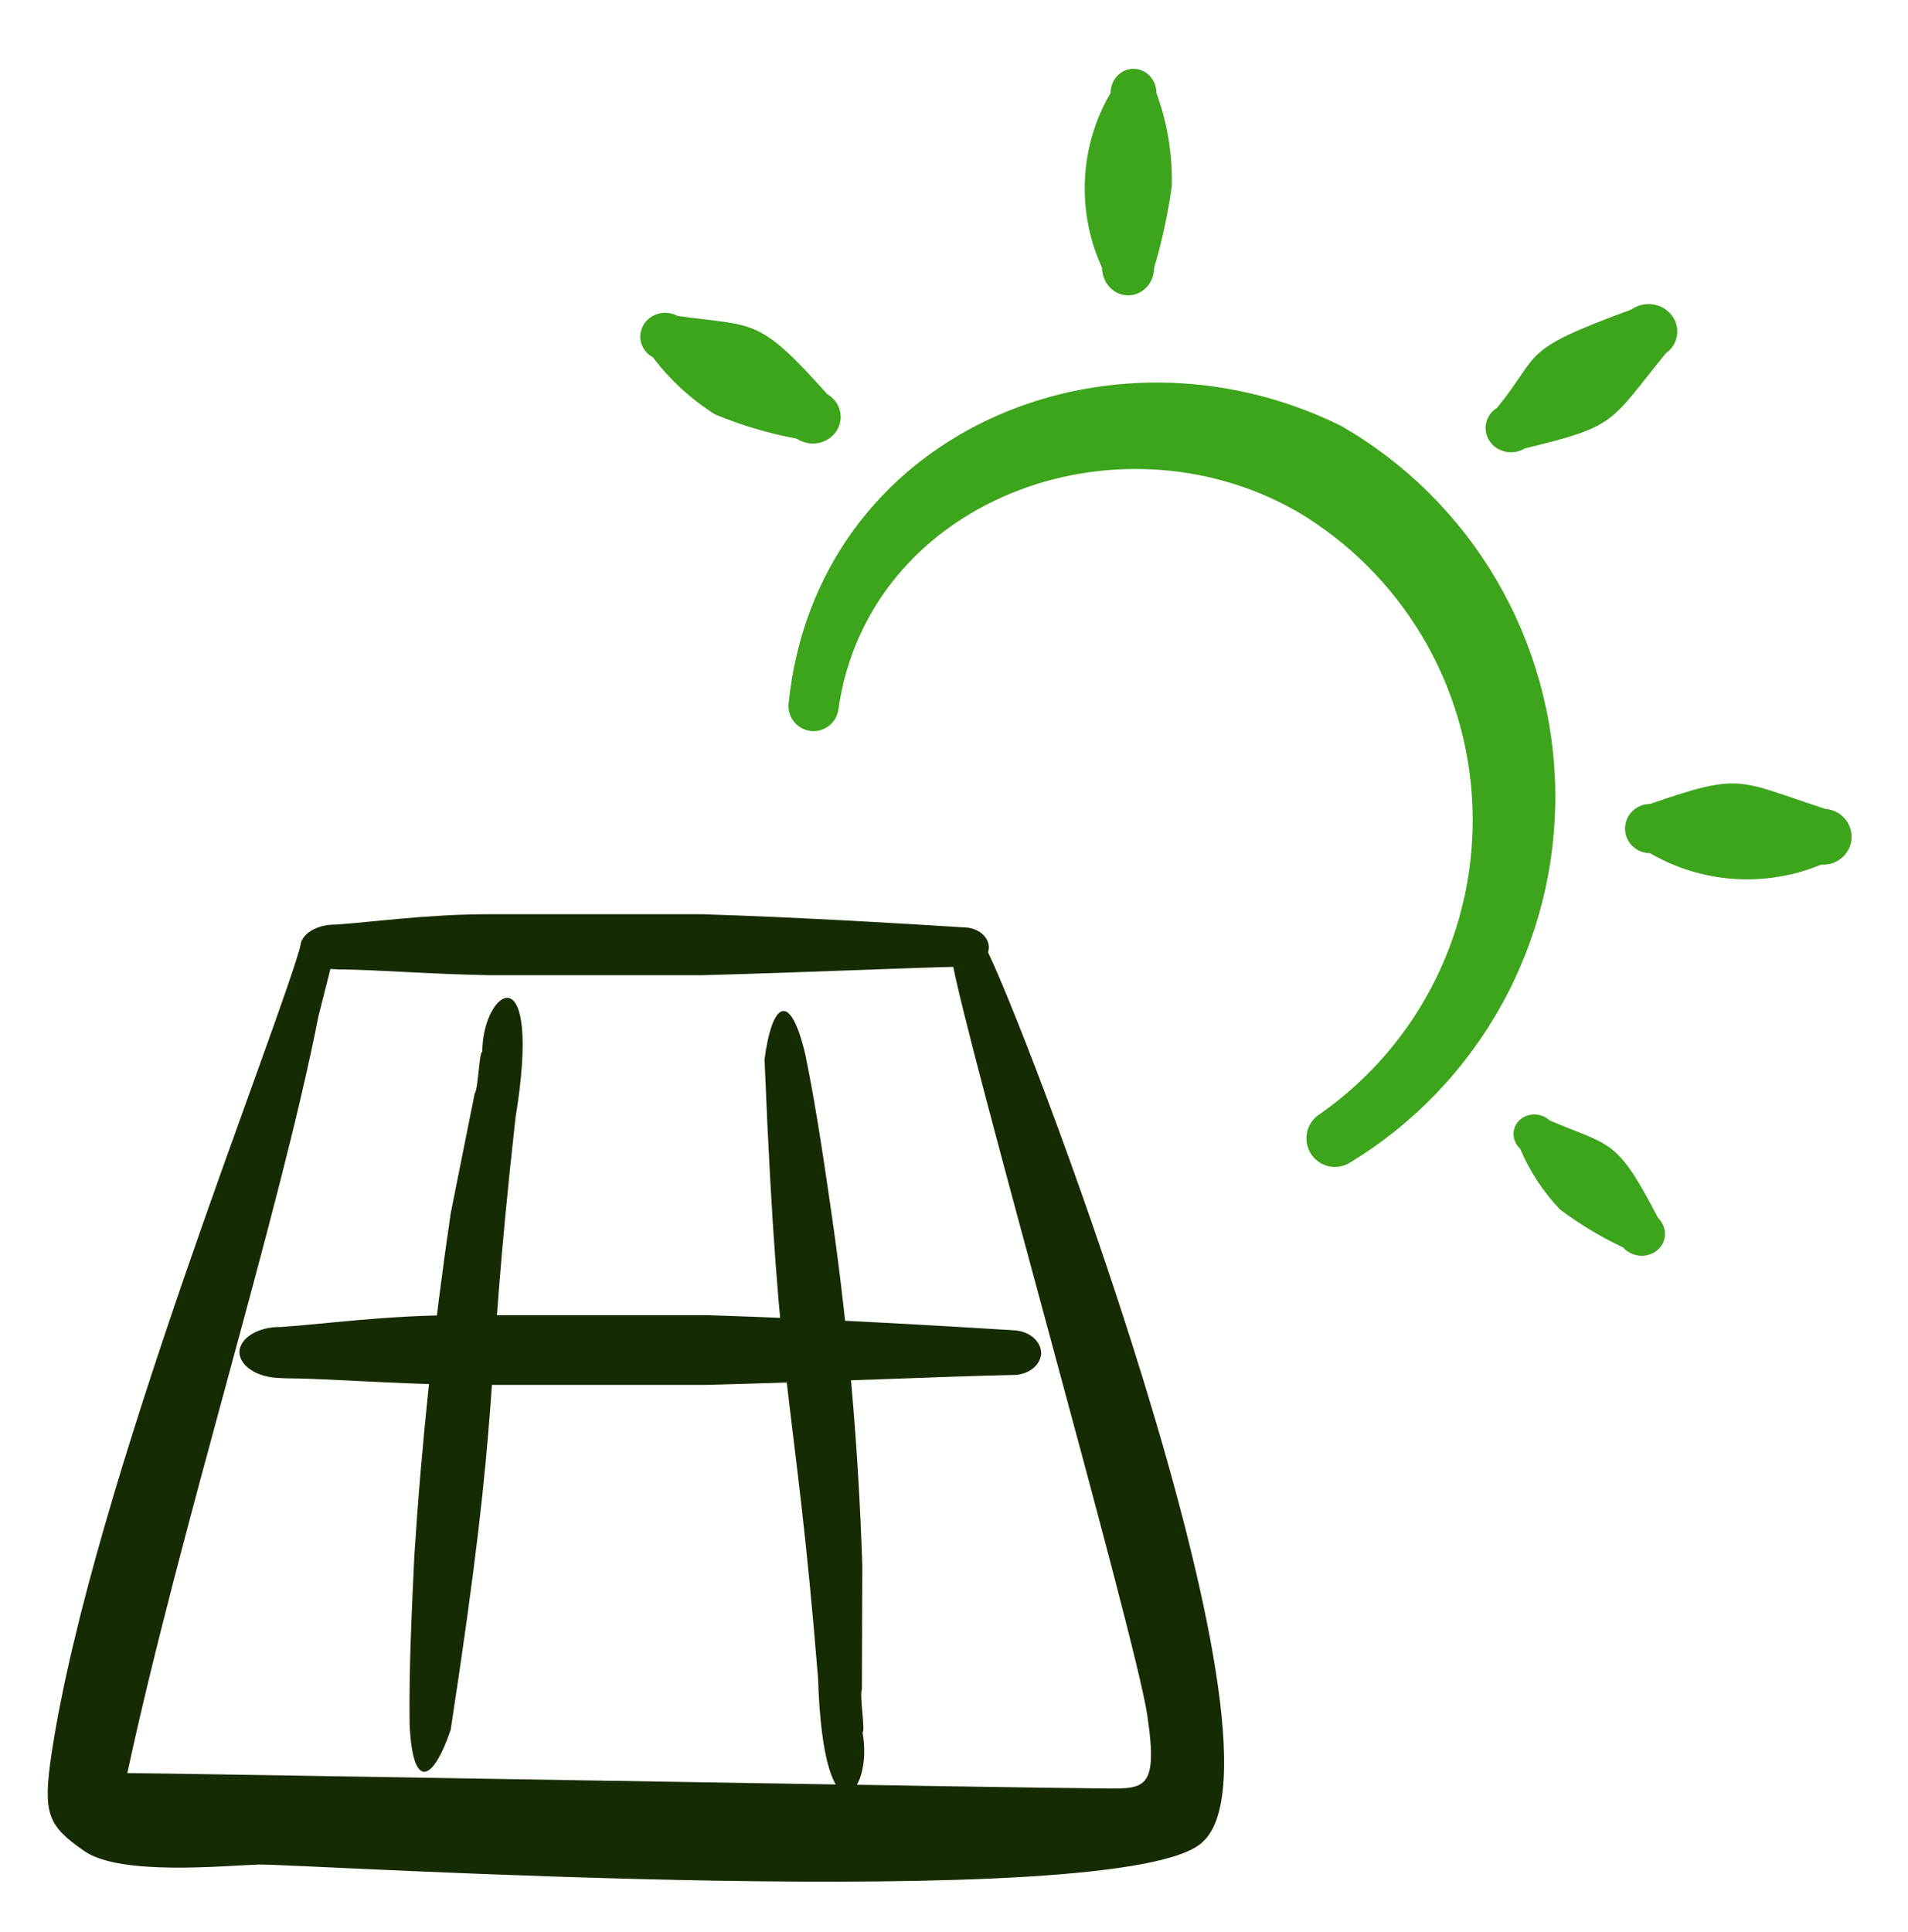
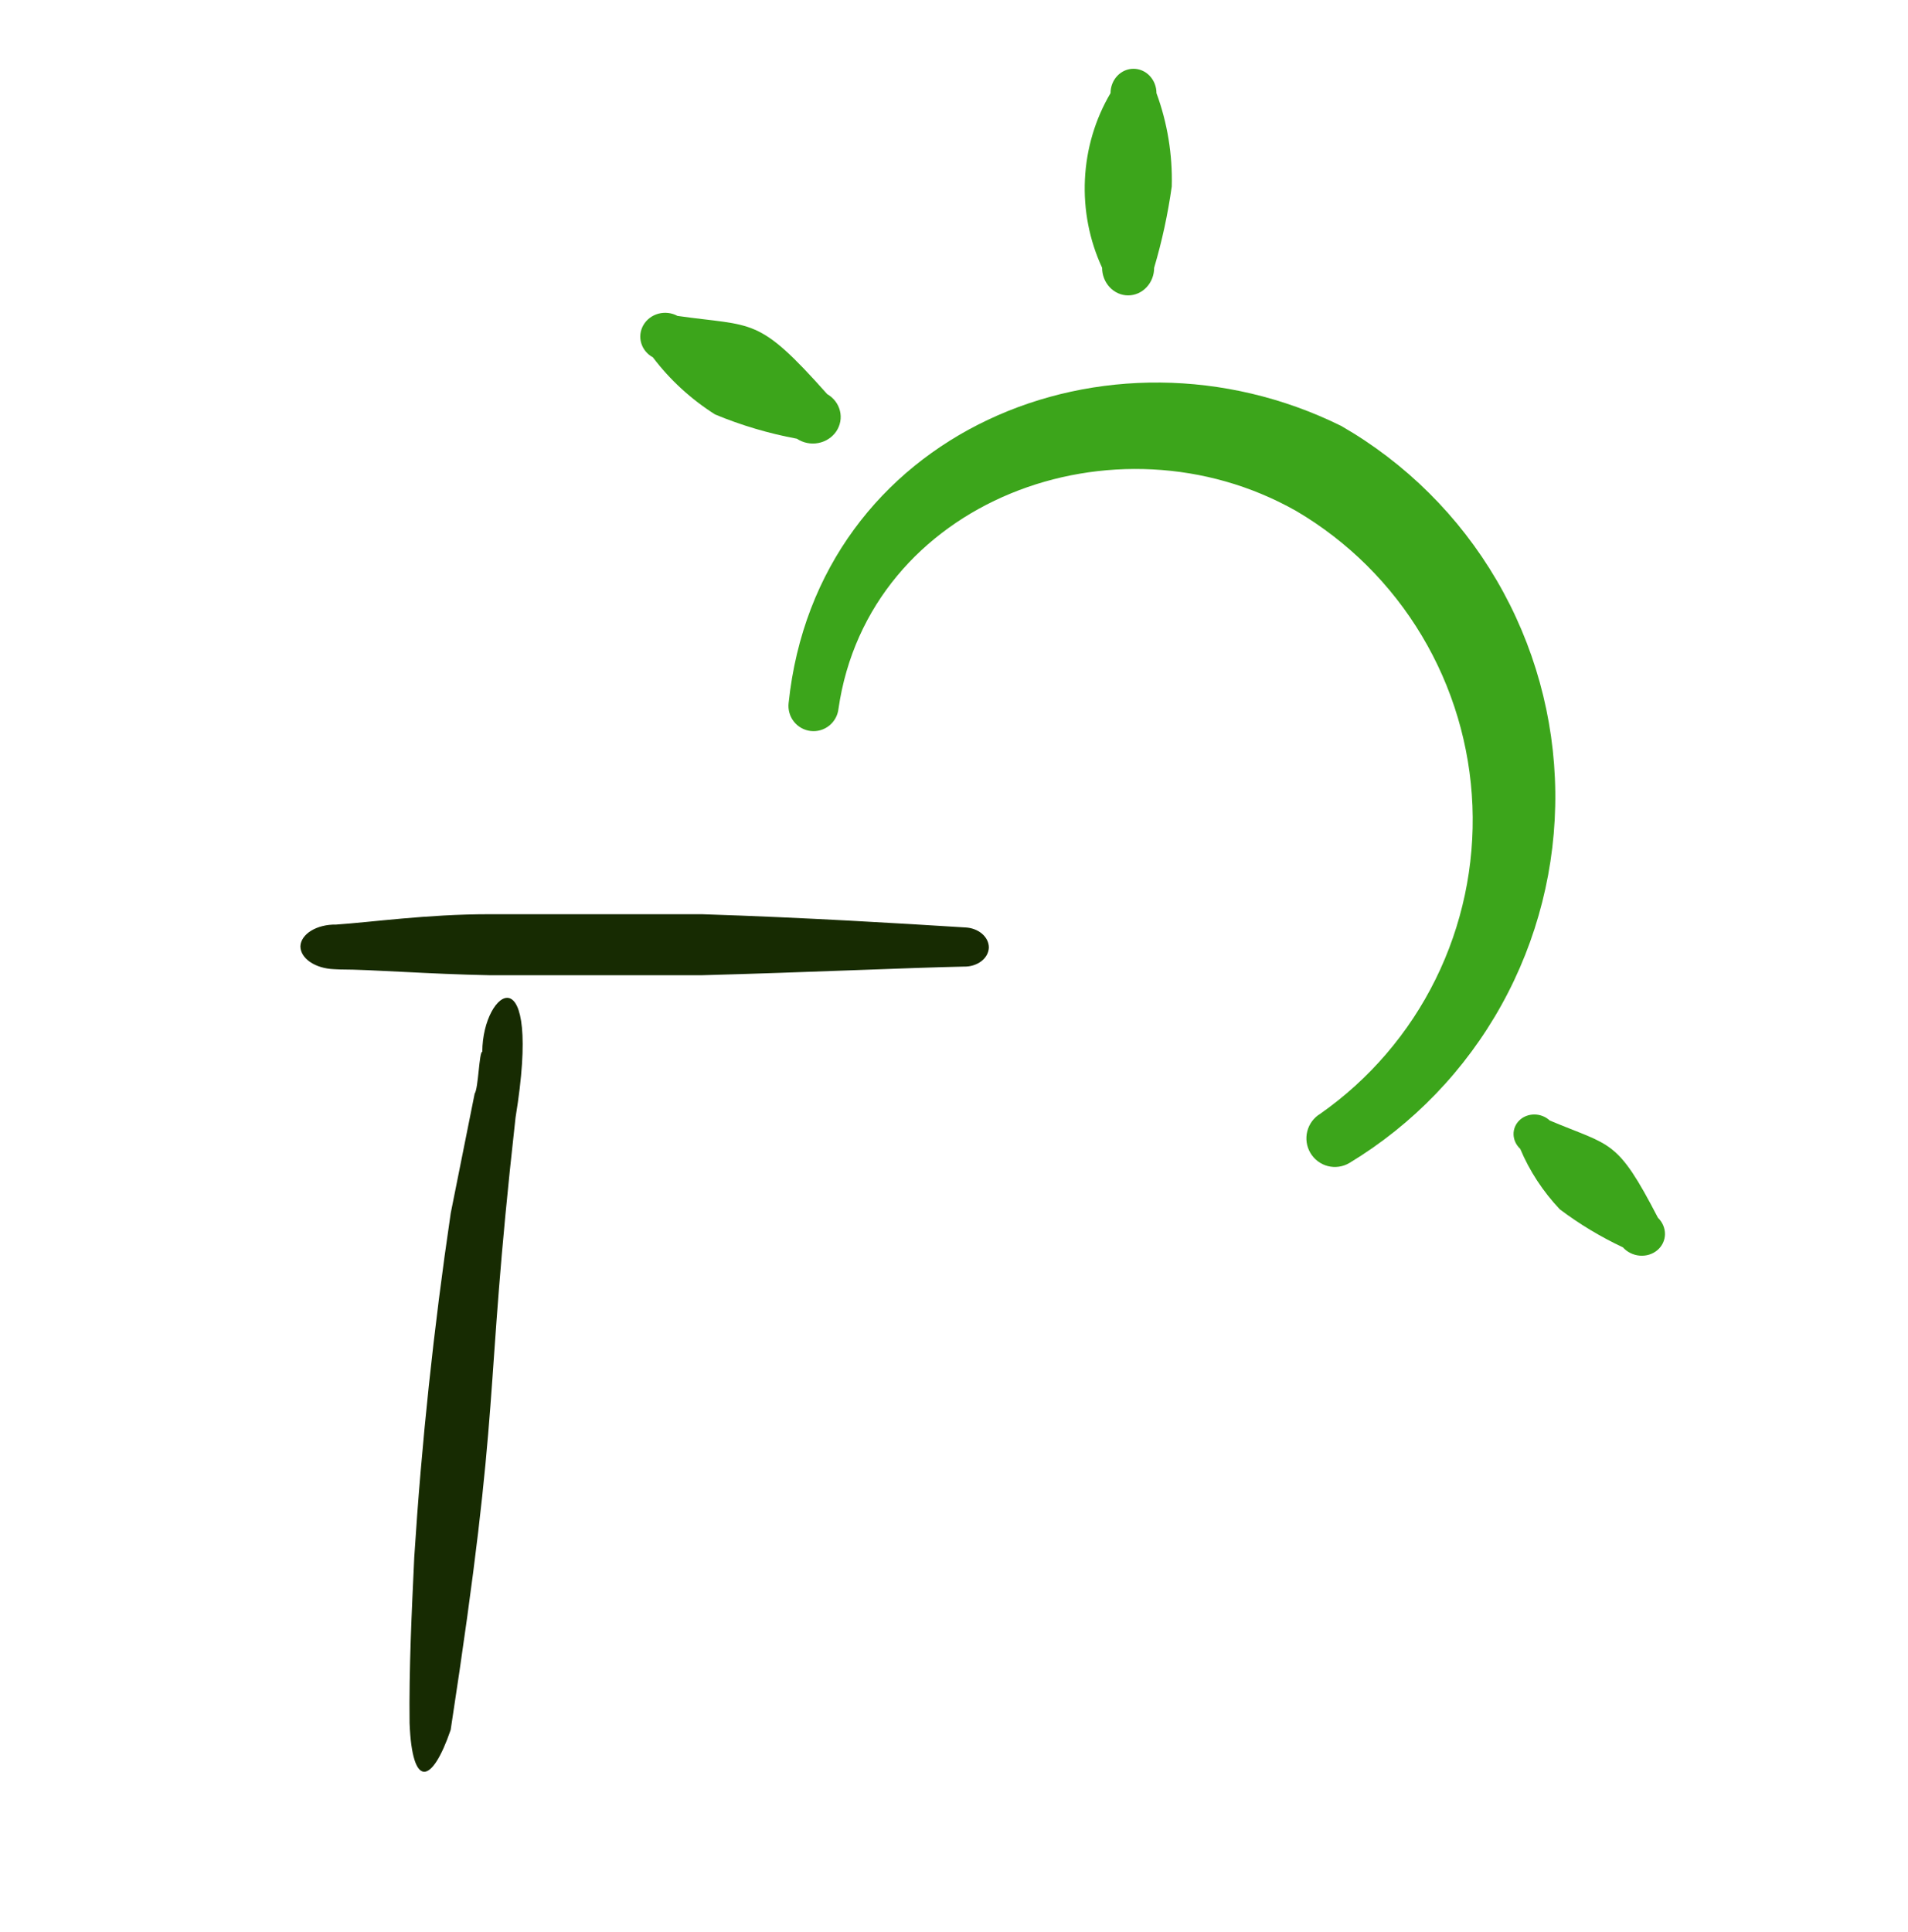
<svg xmlns="http://www.w3.org/2000/svg" width="80" height="81" viewBox="0 0 80 81" fill="none">
  <path fill-rule="evenodd" clip-rule="evenodd" d="M56.232 17.854C46.443 13.024 34.25 18.133 33.066 29.471C33.05 29.609 33.061 29.749 33.099 29.883C33.136 30.016 33.2 30.141 33.286 30.25C33.371 30.358 33.477 30.449 33.598 30.517C33.719 30.585 33.852 30.628 33.989 30.644C34.126 30.66 34.265 30.649 34.398 30.611C34.531 30.573 34.655 30.509 34.764 30.423C34.872 30.337 34.962 30.23 35.03 30.109C35.097 29.988 35.14 29.854 35.156 29.716C36.41 21.003 46.756 17.119 54.351 21.423C56.515 22.695 58.325 24.493 59.616 26.652C60.907 28.811 61.636 31.262 61.737 33.778C61.837 36.294 61.306 38.796 60.192 41.052C59.078 43.308 57.416 45.246 55.361 46.688C55.088 46.851 54.891 47.115 54.813 47.424C54.734 47.732 54.781 48.059 54.943 48.333C55.105 48.607 55.368 48.805 55.675 48.884C55.982 48.962 56.308 48.915 56.58 48.753C59.243 47.142 61.441 44.859 62.955 42.131C64.469 39.404 65.246 36.326 65.211 33.203C65.176 30.08 64.329 27.021 62.754 24.329C61.179 21.636 58.931 19.404 56.232 17.854Z" fill="#3CA51B" />
  <path fill-rule="evenodd" clip-rule="evenodd" d="M27.376 14.981C28.087 15.922 28.97 16.733 29.983 17.375C31.084 17.832 32.235 18.173 33.413 18.392C33.542 18.478 33.687 18.538 33.84 18.569C33.993 18.601 34.151 18.602 34.305 18.573C34.459 18.545 34.605 18.487 34.735 18.403C34.865 18.32 34.976 18.212 35.062 18.086C35.147 17.96 35.205 17.819 35.232 17.672C35.259 17.524 35.255 17.373 35.219 17.227C35.184 17.081 35.118 16.944 35.026 16.822C34.934 16.701 34.817 16.599 34.683 16.522C31.767 13.243 31.63 13.702 28.405 13.243C28.164 13.112 27.878 13.079 27.611 13.149C27.344 13.22 27.118 13.389 26.981 13.62C26.845 13.85 26.81 14.123 26.884 14.378C26.958 14.634 27.135 14.85 27.376 14.981Z" fill="#3CA51B" />
  <path fill-rule="evenodd" clip-rule="evenodd" d="M63.742 48.162C64.131 49.089 64.693 49.947 65.4 50.696C66.222 51.315 67.109 51.849 68.047 52.291C68.135 52.389 68.243 52.471 68.365 52.531C68.486 52.59 68.618 52.627 68.753 52.638C68.888 52.649 69.022 52.634 69.149 52.595C69.276 52.556 69.392 52.492 69.491 52.409C69.59 52.325 69.669 52.224 69.724 52.109C69.778 51.995 69.808 51.871 69.81 51.744C69.812 51.617 69.787 51.49 69.736 51.37C69.686 51.251 69.61 51.142 69.515 51.049C67.791 47.723 67.576 48.067 64.98 46.974C64.807 46.813 64.576 46.722 64.337 46.721C64.099 46.719 63.872 46.806 63.708 46.964C63.544 47.121 63.455 47.336 63.461 47.561C63.468 47.786 63.569 48.002 63.742 48.162Z" fill="#3CA51B" />
  <path fill-rule="evenodd" clip-rule="evenodd" d="M46.21 11.225C46.21 11.532 46.325 11.826 46.53 12.043C46.734 12.261 47.012 12.383 47.301 12.383C47.591 12.383 47.868 12.261 48.073 12.043C48.278 11.826 48.392 11.532 48.392 11.225C48.721 10.112 48.968 8.973 49.13 7.82C49.166 6.482 48.948 5.15 48.489 3.904C48.489 3.633 48.387 3.373 48.207 3.182C48.026 2.99 47.781 2.883 47.526 2.883C47.271 2.883 47.026 2.99 46.845 3.182C46.665 3.373 46.563 3.633 46.563 3.904C45.921 4.991 45.551 6.234 45.49 7.516C45.428 8.797 45.676 10.074 46.21 11.225Z" fill="#3CA51B" />
-   <path fill-rule="evenodd" clip-rule="evenodd" d="M69.841 14.816C70.098 14.634 70.268 14.362 70.314 14.061C70.36 13.76 70.279 13.454 70.088 13.21C69.896 12.966 69.611 12.804 69.295 12.76C68.978 12.716 68.657 12.794 68.4 12.976C63.655 14.715 64.674 14.749 62.776 17.09C62.538 17.237 62.371 17.467 62.312 17.731C62.252 17.994 62.306 18.269 62.459 18.495C62.613 18.722 62.855 18.881 63.132 18.937C63.409 18.994 63.698 18.943 63.936 18.797C67.803 17.86 67.451 17.759 69.841 14.816Z" fill="#3CA51B" />
-   <path fill-rule="evenodd" clip-rule="evenodd" d="M76.534 33.911C72.84 32.709 73.049 32.365 69.18 33.705C68.903 33.705 68.637 33.814 68.441 34.007C68.245 34.2 68.135 34.462 68.135 34.736C68.135 35.009 68.245 35.271 68.441 35.464C68.637 35.657 68.903 35.766 69.18 35.766C70.256 36.392 71.466 36.762 72.712 36.845C73.959 36.928 75.208 36.724 76.359 36.247C76.674 36.27 76.984 36.168 77.223 35.965C77.462 35.763 77.609 35.475 77.632 35.165C77.655 34.855 77.552 34.549 77.346 34.314C77.14 34.079 76.848 33.934 76.534 33.911Z" fill="#3CA51B" />
-   <path d="M3.531 77.597C2.013 76.54 1.78 76.054 2.162 73.518C3.848 62.317 11.818 42.802 12.661 39.421L14.11 39.611L13.348 42.614C11.749 50.812 7.532 64.127 5.339 74.329C6.689 74.329 43.868 74.969 45.892 74.969C47.916 74.969 48.607 75.268 48.101 71.886C47.595 68.505 40.423 43.394 39.917 40.245L41.267 39.611C42.616 41.98 54.652 73.348 50.435 77.21C47.276 80.329 12.284 78.12 10.851 78.164C9.419 78.208 5.049 78.654 3.531 77.597Z" fill="#172B02" />
-   <path d="M19.277 58.056C16.287 58.001 13.505 57.78 11.975 57.78L11.674 57.765C11.231 57.749 10.815 57.626 10.511 57.422C10.207 57.218 10.037 56.947 10.038 56.666C10.044 56.526 10.095 56.388 10.185 56.26C10.276 56.132 10.405 56.016 10.567 55.92C10.728 55.824 10.917 55.749 11.124 55.699C11.331 55.649 11.552 55.626 11.773 55.63C13.477 55.52 16.217 55.133 19.243 55.133H24.146H29.64C34.757 55.294 39.544 55.586 42.295 55.754L42.506 55.767C42.817 55.781 43.108 55.889 43.322 56.068C43.535 56.248 43.654 56.485 43.654 56.732C43.649 56.855 43.614 56.976 43.55 57.089C43.487 57.201 43.396 57.303 43.283 57.387C43.17 57.471 43.037 57.538 42.892 57.581C42.746 57.625 42.592 57.646 42.436 57.642C39.724 57.697 34.856 57.918 29.64 58.056H24.146H19.277Z" fill="#172B02" />
  <path d="M20.529 40.883C17.962 40.834 15.573 40.641 14.259 40.641L14 40.629C13.62 40.614 13.263 40.507 13.002 40.328C12.74 40.149 12.595 39.913 12.596 39.667C12.601 39.544 12.644 39.423 12.722 39.311C12.8 39.199 12.911 39.098 13.05 39.014C13.188 38.93 13.351 38.864 13.528 38.821C13.706 38.777 13.895 38.756 14.085 38.76C15.549 38.663 17.902 38.325 20.5 38.325H24.71H29.428C33.822 38.466 37.932 38.722 40.294 38.869L40.476 38.88C40.742 38.892 40.993 38.987 41.176 39.144C41.36 39.301 41.462 39.509 41.461 39.724C41.457 39.832 41.427 39.938 41.373 40.037C41.318 40.135 41.24 40.224 41.143 40.298C41.046 40.371 40.932 40.429 40.807 40.468C40.682 40.506 40.549 40.524 40.416 40.521C38.087 40.569 33.907 40.762 29.428 40.883H24.71H20.529Z" fill="#172B02" />
  <path fill-rule="evenodd" clip-rule="evenodd" d="M21.616 46.851C22.765 39.82 20.233 41.447 20.222 44.093C20.09 44.071 20.059 45.631 19.902 45.846L18.899 50.855C18.186 55.671 17.672 60.521 17.369 65.285C17.264 67.554 17.146 69.942 17.173 72.233C17.282 75.019 18.115 74.796 18.896 72.518C21.075 58.316 20.258 59.023 21.603 46.97L21.616 46.851Z" fill="#172B02" />
-   <path fill-rule="evenodd" clip-rule="evenodd" d="M32.062 44.557C32.656 59.089 33.309 58.156 34.299 70.34C34.525 77.555 36.654 75.214 36.163 72.624C36.295 72.606 36.028 71.072 36.139 70.815L36.155 65.62C35.994 60.691 35.57 55.797 34.892 51.057C34.564 48.807 34.225 46.438 33.765 44.206C33.131 41.514 32.372 41.979 32.052 44.438L32.062 44.557Z" fill="#172B02" />
</svg>